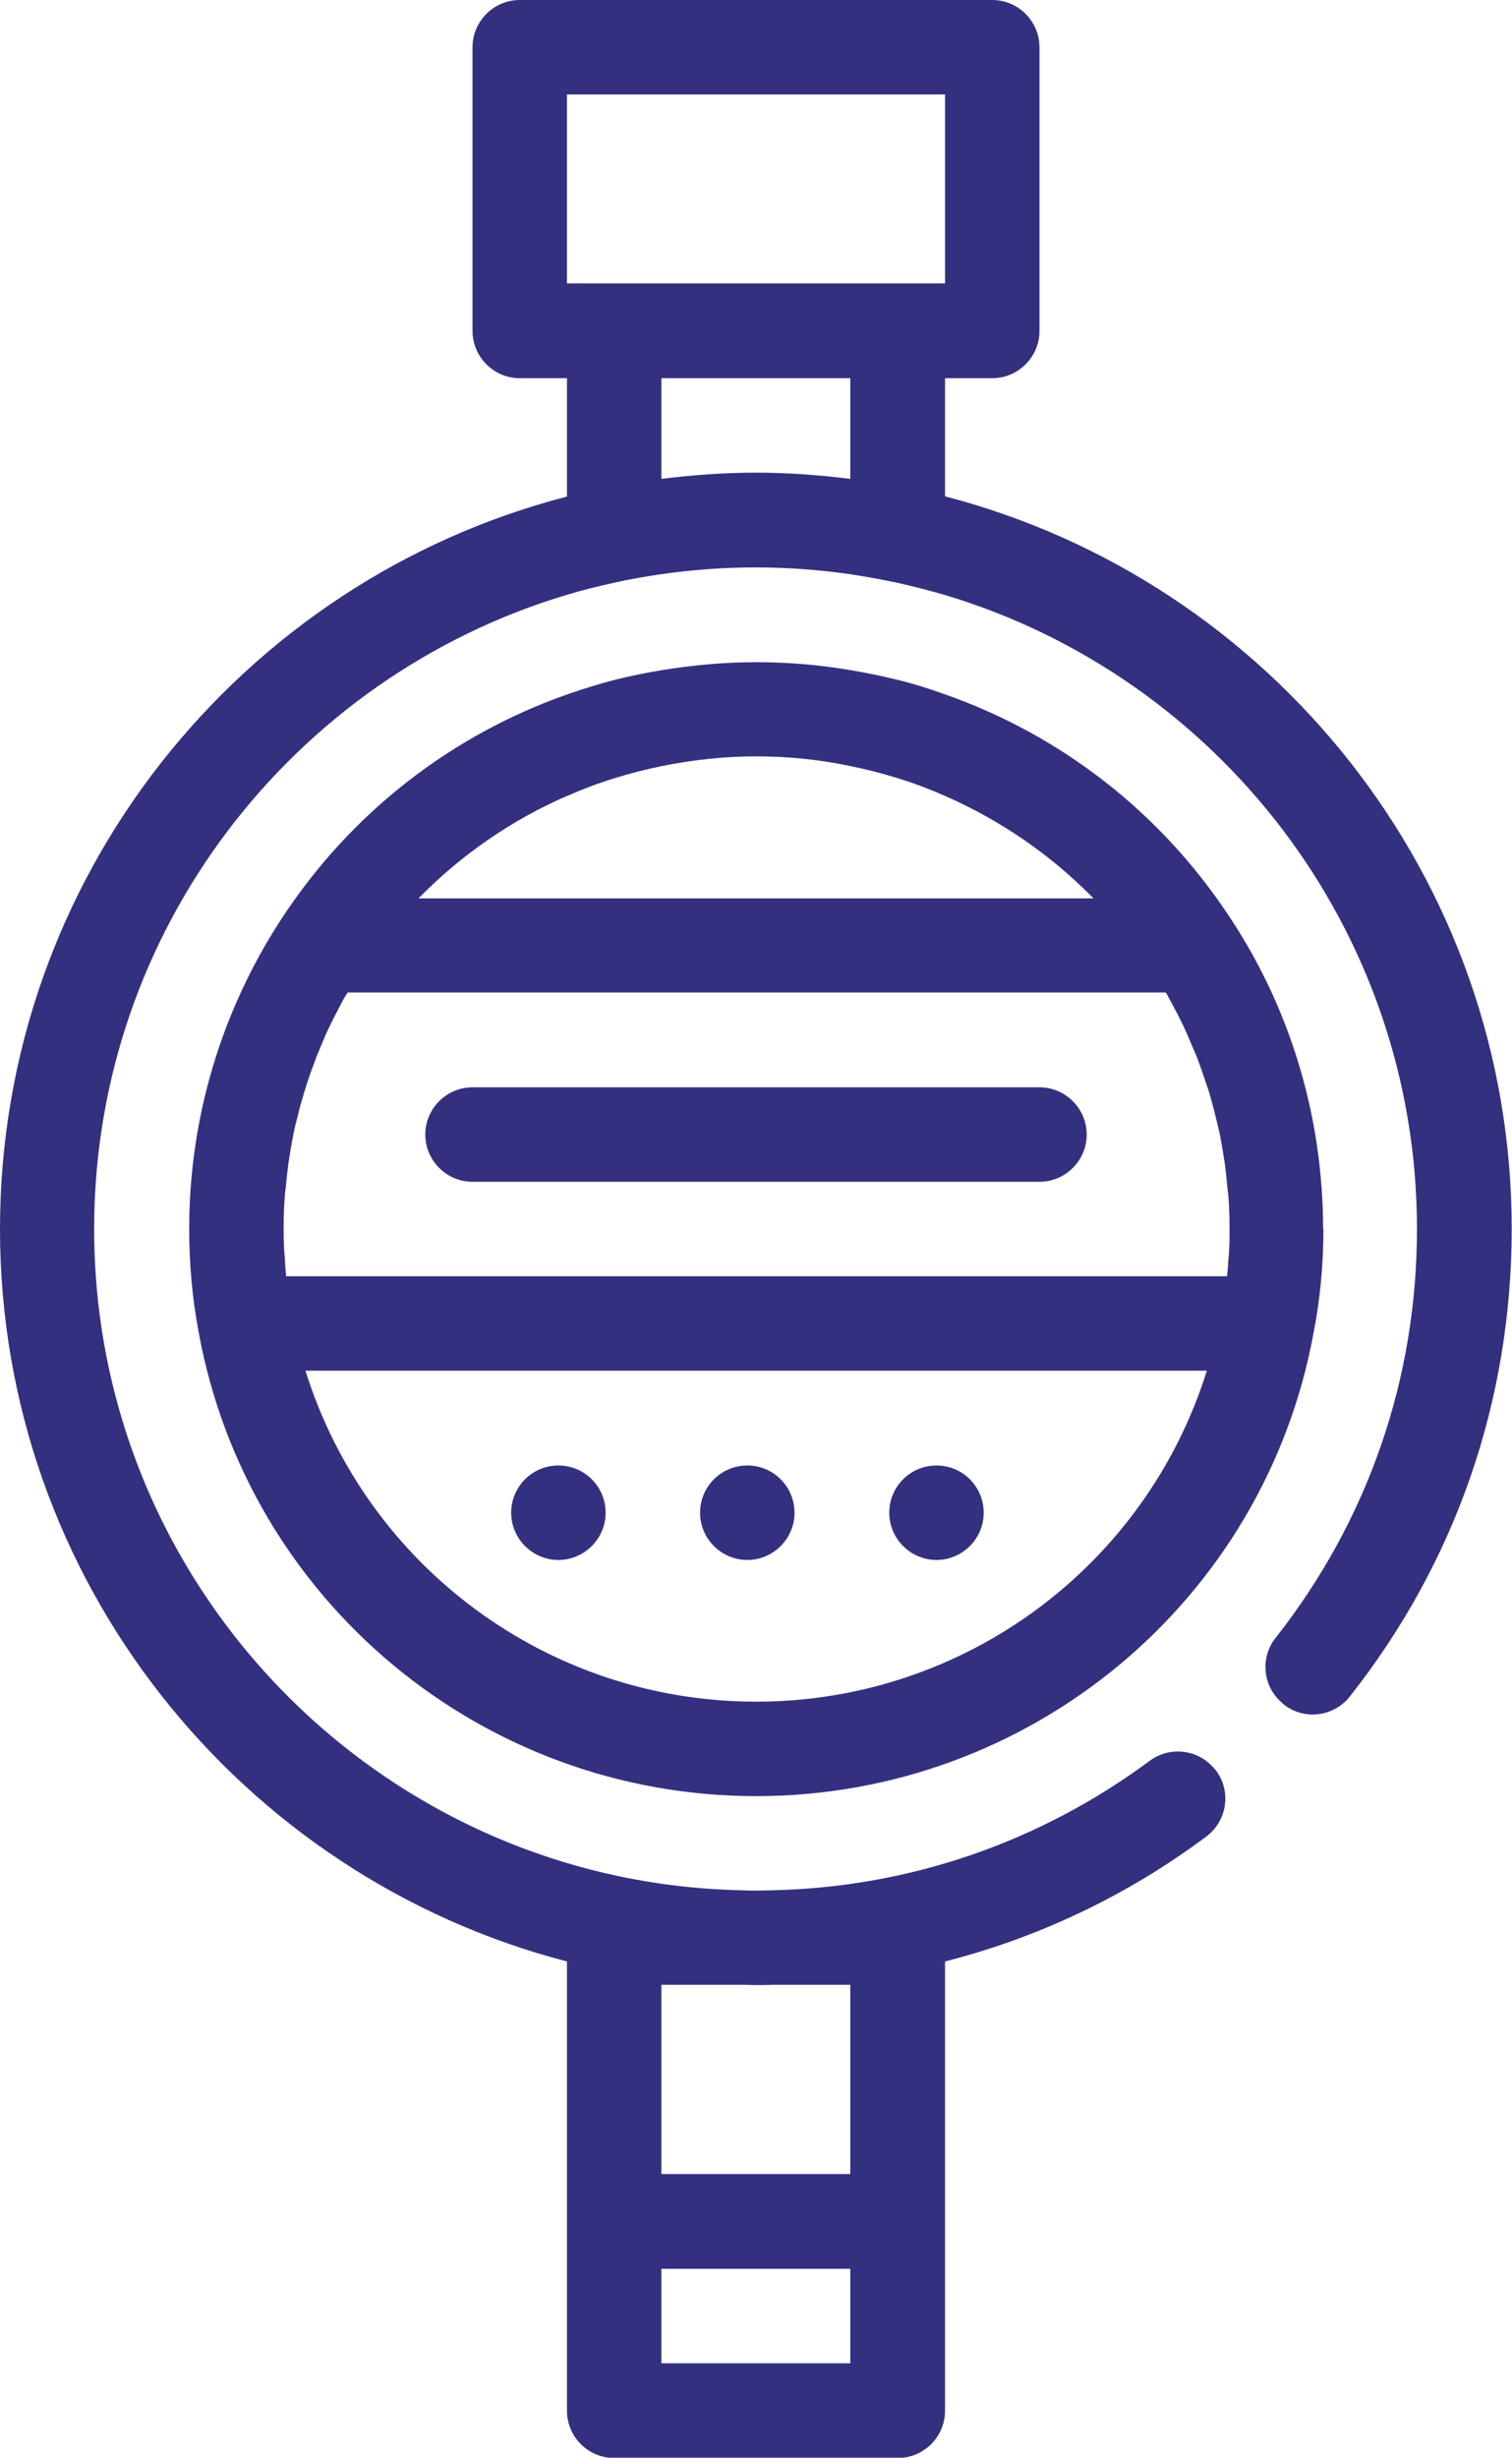
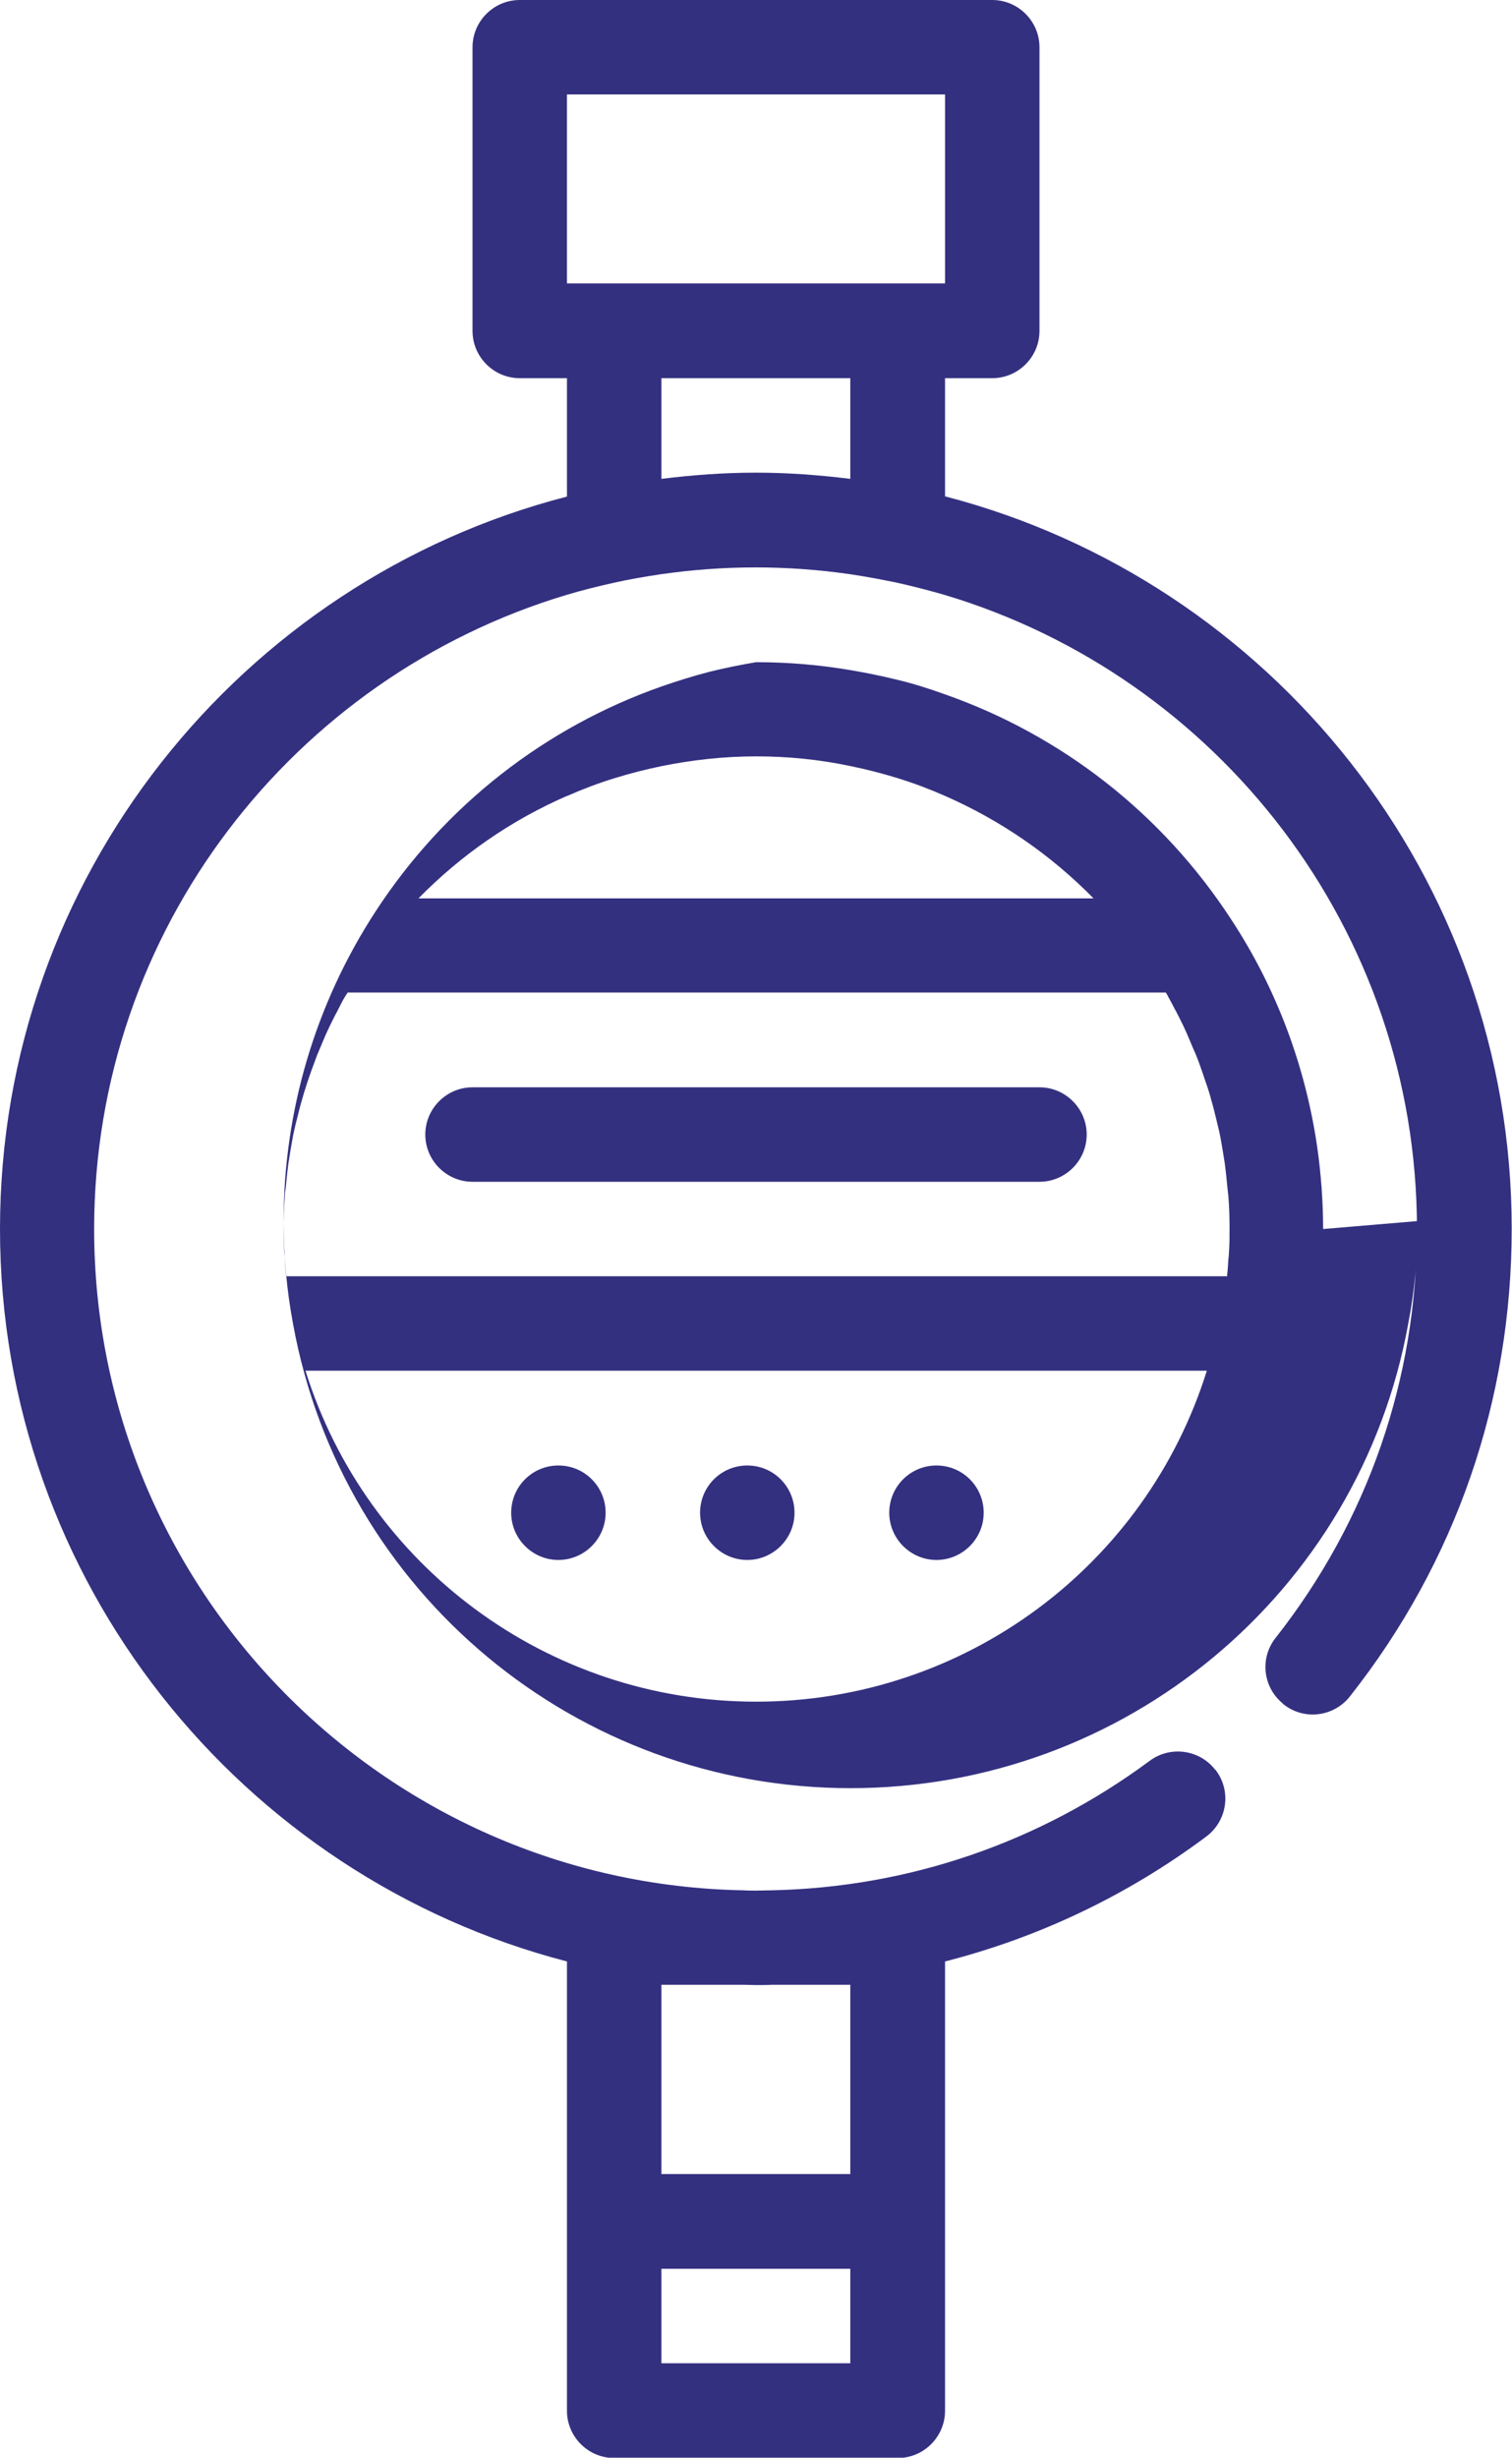
<svg xmlns="http://www.w3.org/2000/svg" id="_レイヤー_2" width="51.23" height="83.25" viewBox="0 0 51.23 83.25">
  <g id="_レイヤー_1-2">
-     <path d="M32.02,16.82v-4.01h1.6c.88,0,1.6-.72,1.6-1.6V1.6c0-.88-.72-1.6-1.6-1.6H17.61c-.88,0-1.6,.72-1.6,1.6V11.21c0,.88,.72,1.6,1.6,1.6h1.6v4.01C8.18,19.67,0,29.71,0,41.63s8.18,21.95,19.21,24.81v15.22c0,.88,.72,1.6,1.6,1.6h9.61c.88,0,1.6-.72,1.6-1.6v-15.22c3.17-.81,6.17-2.23,8.85-4.23,.71-.53,.86-1.53,.33-2.24-.01-.02-.03-.03-.04-.04-.53-.67-1.51-.8-2.2-.29-3.74,2.77-8.16,4.29-12.81,4.39-.18,0-.36,.01-.54,.01-.14,0-.28,0-.42-.01-12.17-.22-22-10.18-22-22.4,0-10.13,6.76-18.71,16.01-21.48,.53-.16,1.06-.29,1.6-.41,.53-.12,1.06-.21,1.6-.29,1.05-.15,2.11-.23,3.2-.23s2.16,.08,3.2,.23c.54,.08,1.07,.18,1.6,.29,.54,.12,1.08,.26,1.6,.41,9.25,2.76,16.01,11.34,16.01,21.48,0,5.08-1.66,9.87-4.79,13.85-.54,.68-.43,1.66,.23,2.21,.01,.01,.02,.03,.04,.04,.69,.55,1.7,.43,2.25-.27,3.59-4.55,5.48-10.03,5.48-15.84,0-11.91-8.18-21.95-19.21-24.81ZM19.21,3.2h12.81v6.4h-12.81V3.2Zm3.2,9.61h6.4v3.41c-1.05-.13-2.12-.21-3.2-.21s-2.15,.08-3.2,.21v-3.41Zm3.2,54.43c.18,0,.36,0,.53-.01h2.67v6.41h-6.4v-6.41h2.79c.14,0,.28,.01,.42,.01Zm-3.2,9.61h6.4v3.2h-6.4v-3.2Zm14.41-38.42c0,.88-.72,1.6-1.6,1.6H16.01c-.88,0-1.6-.72-1.6-1.6s.72-1.6,1.6-1.6h19.21c.88,0,1.6,.72,1.6,1.6Zm-9.9,12.81c0,.88-.72,1.6-1.6,1.6s-1.6-.72-1.6-1.6,.71-1.6,1.6-1.6,1.6,.72,1.6,1.6Zm-6.4,0c0,.88-.72,1.6-1.6,1.6s-1.6-.72-1.6-1.6,.71-1.6,1.6-1.6,1.6,.72,1.6,1.6Zm12.81,0c0,.88-.72,1.6-1.6,1.6s-1.6-.72-1.6-1.6,.71-1.6,1.6-1.6,1.6,.72,1.6,1.6Zm11.5-9.61c0-.93-.07-1.86-.2-2.78-.4-2.74-1.38-5.37-2.91-7.7-2.35-3.61-5.77-6.25-9.7-7.63-.53-.19-1.06-.36-1.6-.49-.53-.13-1.06-.24-1.6-.33-1.05-.18-2.12-.27-3.2-.27s-2.15,.1-3.2,.27c-.54,.09-1.08,.2-1.6,.33-.54,.14-1.08,.31-1.6,.49-3.93,1.38-7.35,4.02-9.7,7.63-2.03,3.12-3.11,6.74-3.11,10.48,0,1.2,.11,2.38,.32,3.49,1.66,9.11,9.61,15.72,18.89,15.72s17.23-6.61,18.89-15.71c.22-1.12,.33-2.3,.33-3.5Zm-19.21,16.01c-7.07,0-13.21-4.61-15.27-11.21h30.54c-2.06,6.6-8.2,11.21-15.27,11.21Zm-6.4-30.68c.52-.23,1.05-.43,1.6-.6,.52-.16,1.06-.3,1.6-.41,1.04-.21,2.11-.33,3.2-.33s2.16,.11,3.2,.33c.54,.11,1.08,.25,1.6,.41,.55,.17,1.08,.37,1.6,.6,1.87,.82,3.58,1.99,5.03,3.47H14.18c1.45-1.48,3.15-2.65,5.03-3.47Zm22.33,16.27H9.69s0-.04,0-.06c-.02-.18-.03-.35-.04-.53,0-.08-.01-.15-.02-.23-.01-.26-.02-.52-.02-.78,0-.37,.01-.74,.04-1.11,0-.12,.03-.25,.04-.37,.02-.24,.05-.49,.08-.73,.02-.15,.05-.29,.07-.44,.04-.22,.07-.43,.12-.65,.03-.15,.07-.31,.11-.46,.05-.2,.1-.41,.16-.61,.04-.15,.09-.31,.14-.46,.06-.2,.13-.39,.2-.59,.06-.15,.11-.3,.17-.46,.08-.19,.16-.38,.24-.57,.06-.15,.13-.29,.2-.44,.09-.19,.19-.38,.29-.57,.07-.14,.14-.28,.22-.41,.03-.05,.06-.09,.09-.14h27.72s.06,.09,.08,.14c.08,.14,.15,.28,.23,.43,.1,.18,.19,.37,.28,.55,.07,.15,.14,.3,.2,.45,.08,.19,.16,.38,.24,.56,.06,.15,.12,.31,.17,.46,.07,.19,.13,.39,.2,.58,.05,.15,.1,.31,.14,.47,.06,.2,.11,.4,.16,.61,.04,.15,.07,.31,.11,.46,.05,.22,.08,.43,.12,.65,.02,.15,.05,.29,.07,.44,.03,.24,.06,.49,.08,.73,.01,.12,.03,.25,.04,.37,.03,.37,.04,.74,.04,1.11,0,.26,0,.52-.02,.78,0,.08-.01,.17-.02,.25-.01,.17-.02,.34-.04,.51,0,.02,0,.04,0,.06Z" style="fill:#343080;" />
+     <path d="M32.02,16.82v-4.01h1.6c.88,0,1.6-.72,1.6-1.6V1.6c0-.88-.72-1.6-1.6-1.6H17.61c-.88,0-1.6,.72-1.6,1.6V11.21c0,.88,.72,1.6,1.6,1.6h1.6v4.01C8.18,19.67,0,29.71,0,41.63s8.18,21.95,19.21,24.81v15.22c0,.88,.72,1.6,1.6,1.6h9.61c.88,0,1.6-.72,1.6-1.6v-15.22c3.17-.81,6.17-2.23,8.85-4.23,.71-.53,.86-1.53,.33-2.24-.01-.02-.03-.03-.04-.04-.53-.67-1.51-.8-2.2-.29-3.74,2.77-8.16,4.29-12.81,4.39-.18,0-.36,.01-.54,.01-.14,0-.28,0-.42-.01-12.17-.22-22-10.18-22-22.4,0-10.13,6.76-18.71,16.01-21.48,.53-.16,1.06-.29,1.6-.41,.53-.12,1.06-.21,1.6-.29,1.05-.15,2.11-.23,3.2-.23s2.16,.08,3.2,.23c.54,.08,1.07,.18,1.6,.29,.54,.12,1.08,.26,1.6,.41,9.25,2.76,16.01,11.34,16.01,21.48,0,5.08-1.66,9.87-4.79,13.85-.54,.68-.43,1.66,.23,2.21,.01,.01,.02,.03,.04,.04,.69,.55,1.7,.43,2.25-.27,3.59-4.55,5.48-10.03,5.48-15.84,0-11.91-8.18-21.95-19.21-24.81ZM19.21,3.2h12.81v6.4h-12.81V3.2Zm3.2,9.61h6.4v3.41c-1.05-.13-2.12-.21-3.2-.21s-2.15,.08-3.2,.21v-3.41Zm3.2,54.43c.18,0,.36,0,.53-.01h2.67v6.41h-6.4v-6.41h2.79c.14,0,.28,.01,.42,.01Zm-3.2,9.61h6.4v3.2h-6.4v-3.2Zm14.41-38.42c0,.88-.72,1.6-1.6,1.6H16.01c-.88,0-1.6-.72-1.6-1.6s.72-1.6,1.6-1.6h19.21c.88,0,1.6,.72,1.6,1.6Zm-9.9,12.81c0,.88-.72,1.6-1.6,1.6s-1.6-.72-1.6-1.6,.71-1.6,1.6-1.6,1.6,.72,1.6,1.6Zm-6.4,0c0,.88-.72,1.6-1.6,1.6s-1.6-.72-1.6-1.6,.71-1.6,1.6-1.6,1.6,.72,1.6,1.6Zm12.81,0c0,.88-.72,1.6-1.6,1.6s-1.6-.72-1.6-1.6,.71-1.6,1.6-1.6,1.6,.72,1.6,1.6Zm11.5-9.61c0-.93-.07-1.86-.2-2.78-.4-2.74-1.38-5.37-2.91-7.7-2.35-3.61-5.77-6.25-9.7-7.63-.53-.19-1.06-.36-1.6-.49-.53-.13-1.06-.24-1.6-.33-1.05-.18-2.12-.27-3.2-.27c-.54,.09-1.08,.2-1.6,.33-.54,.14-1.08,.31-1.6,.49-3.93,1.38-7.35,4.02-9.7,7.63-2.03,3.12-3.11,6.74-3.11,10.48,0,1.2,.11,2.38,.32,3.49,1.66,9.11,9.61,15.72,18.89,15.72s17.23-6.61,18.89-15.71c.22-1.12,.33-2.3,.33-3.5Zm-19.21,16.01c-7.07,0-13.21-4.61-15.27-11.21h30.54c-2.06,6.6-8.2,11.21-15.27,11.21Zm-6.4-30.68c.52-.23,1.05-.43,1.6-.6,.52-.16,1.06-.3,1.6-.41,1.04-.21,2.11-.33,3.2-.33s2.16,.11,3.2,.33c.54,.11,1.08,.25,1.6,.41,.55,.17,1.08,.37,1.6,.6,1.87,.82,3.58,1.99,5.03,3.47H14.18c1.45-1.48,3.15-2.65,5.03-3.47Zm22.33,16.27H9.69s0-.04,0-.06c-.02-.18-.03-.35-.04-.53,0-.08-.01-.15-.02-.23-.01-.26-.02-.52-.02-.78,0-.37,.01-.74,.04-1.11,0-.12,.03-.25,.04-.37,.02-.24,.05-.49,.08-.73,.02-.15,.05-.29,.07-.44,.04-.22,.07-.43,.12-.65,.03-.15,.07-.31,.11-.46,.05-.2,.1-.41,.16-.61,.04-.15,.09-.31,.14-.46,.06-.2,.13-.39,.2-.59,.06-.15,.11-.3,.17-.46,.08-.19,.16-.38,.24-.57,.06-.15,.13-.29,.2-.44,.09-.19,.19-.38,.29-.57,.07-.14,.14-.28,.22-.41,.03-.05,.06-.09,.09-.14h27.72s.06,.09,.08,.14c.08,.14,.15,.28,.23,.43,.1,.18,.19,.37,.28,.55,.07,.15,.14,.3,.2,.45,.08,.19,.16,.38,.24,.56,.06,.15,.12,.31,.17,.46,.07,.19,.13,.39,.2,.58,.05,.15,.1,.31,.14,.47,.06,.2,.11,.4,.16,.61,.04,.15,.07,.31,.11,.46,.05,.22,.08,.43,.12,.65,.02,.15,.05,.29,.07,.44,.03,.24,.06,.49,.08,.73,.01,.12,.03,.25,.04,.37,.03,.37,.04,.74,.04,1.11,0,.26,0,.52-.02,.78,0,.08-.01,.17-.02,.25-.01,.17-.02,.34-.04,.51,0,.02,0,.04,0,.06Z" style="fill:#343080;" />
  </g>
</svg>